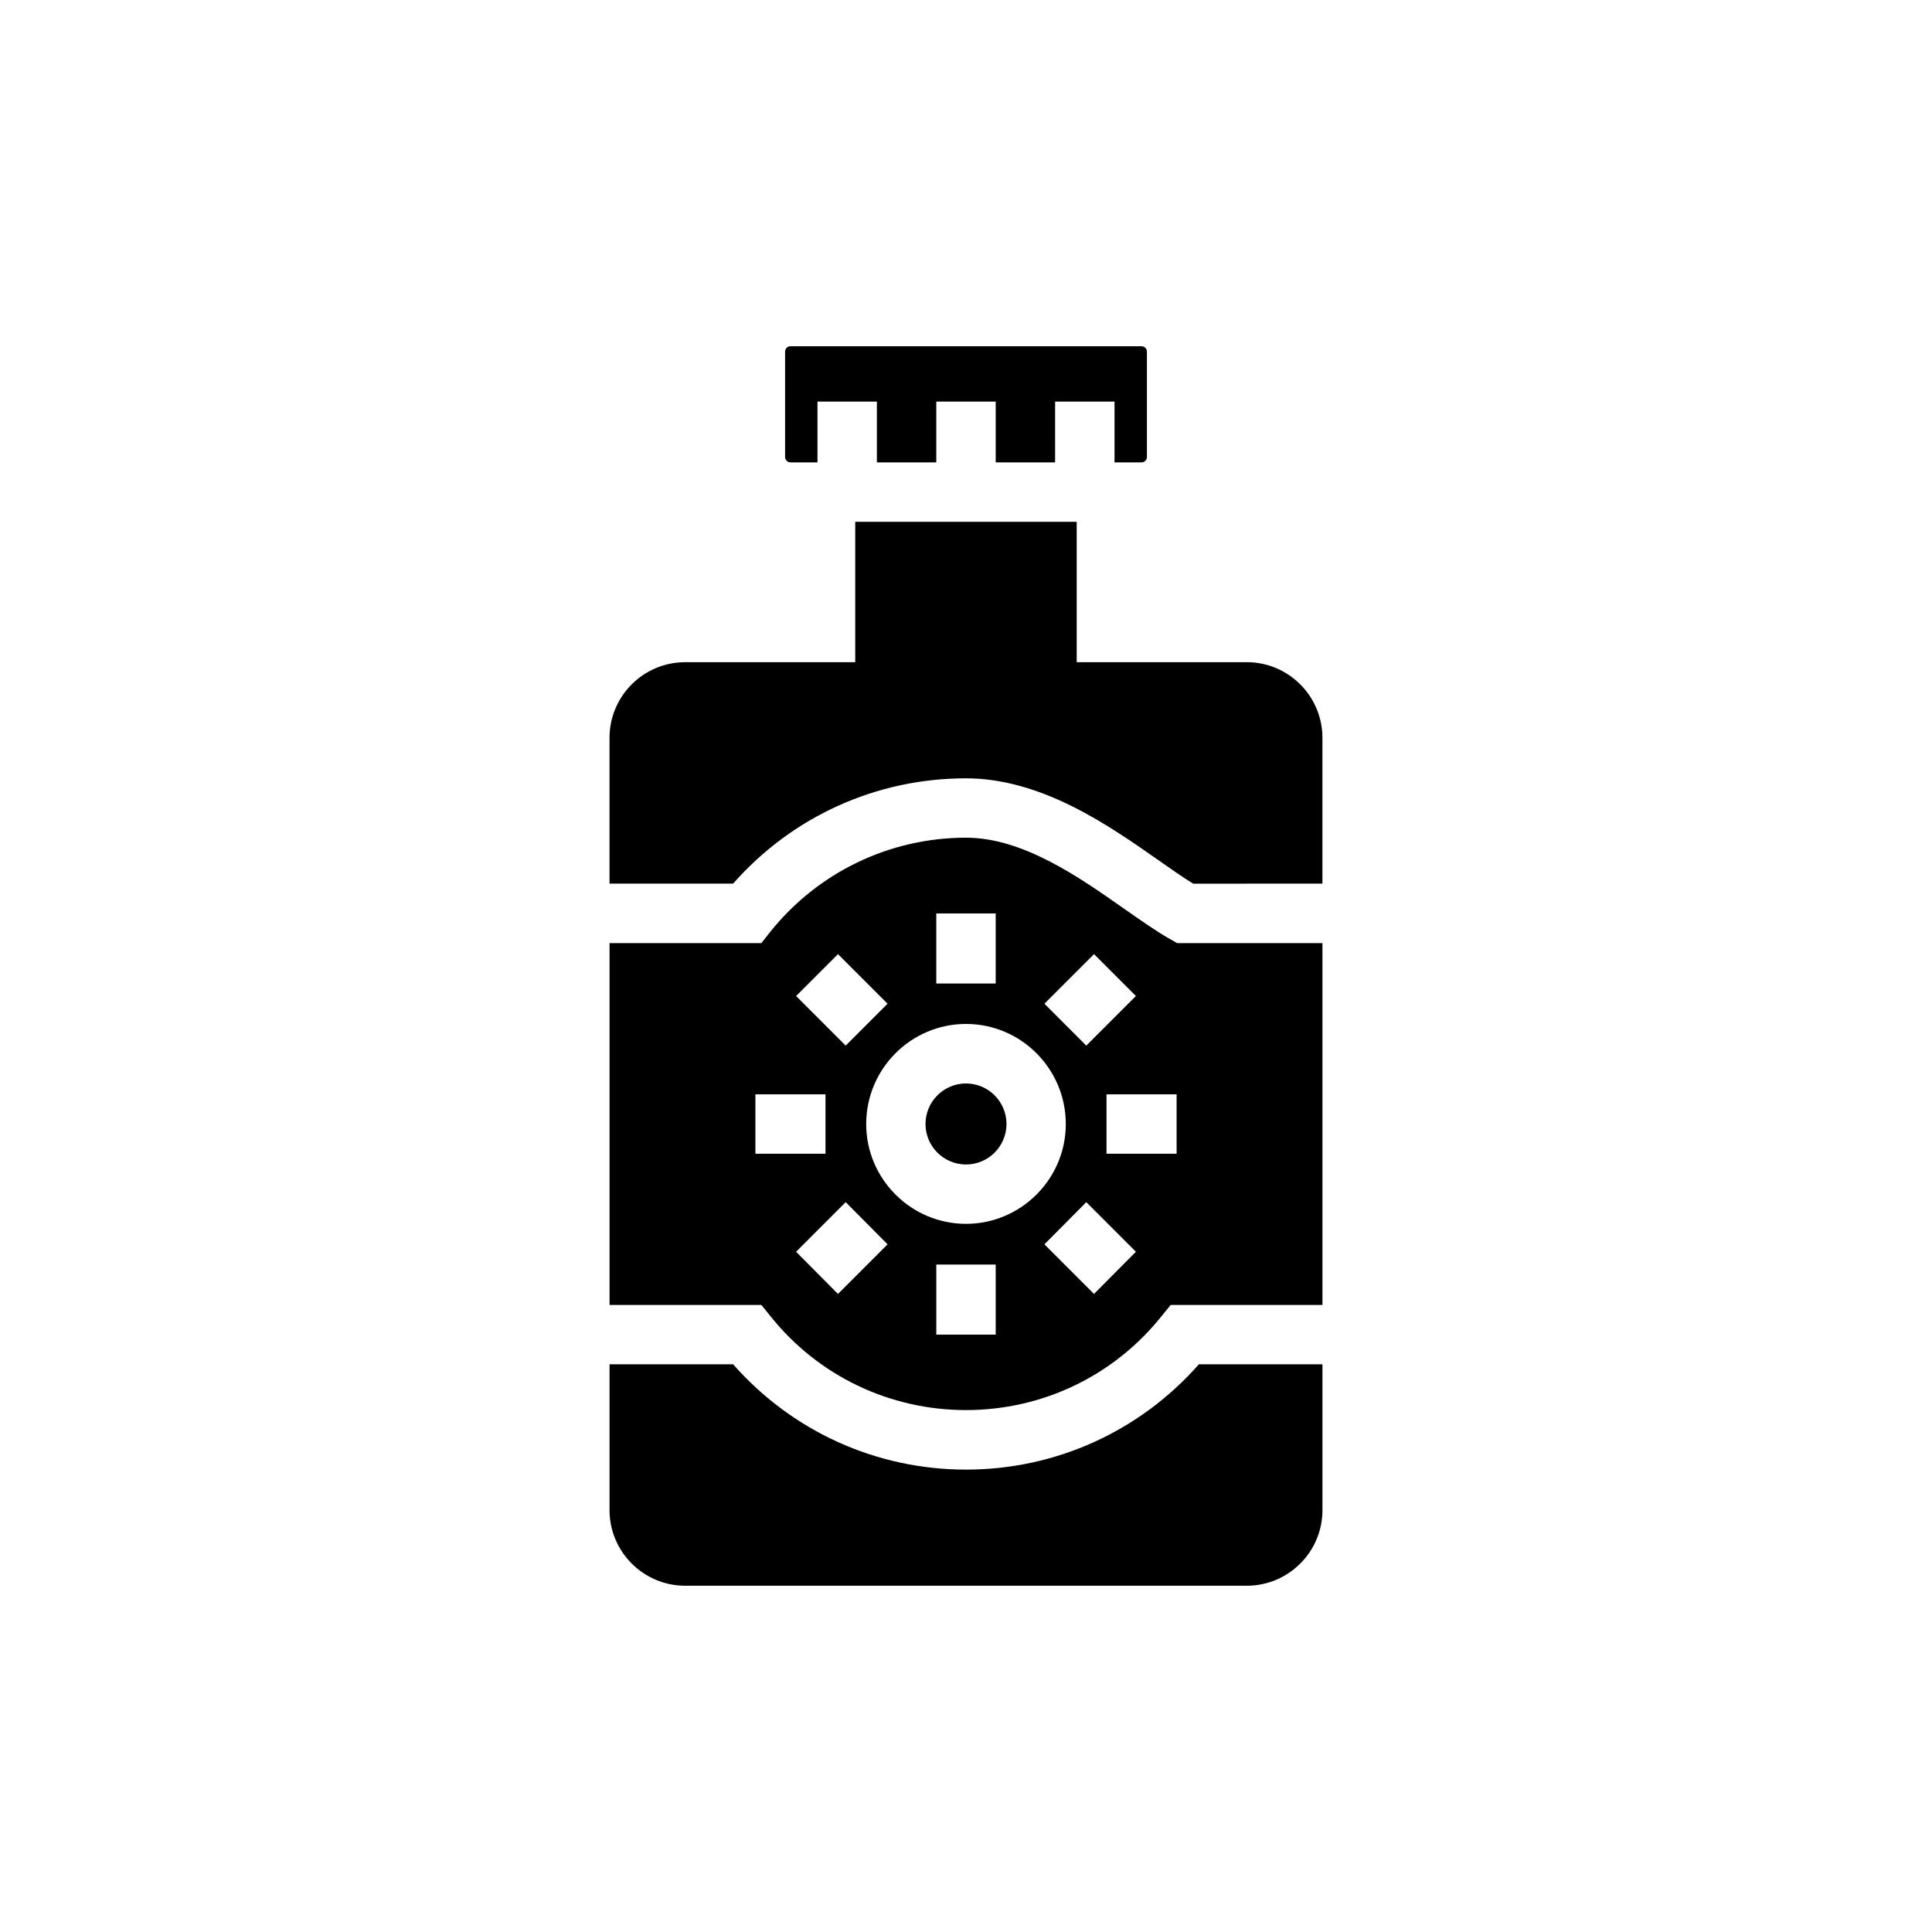
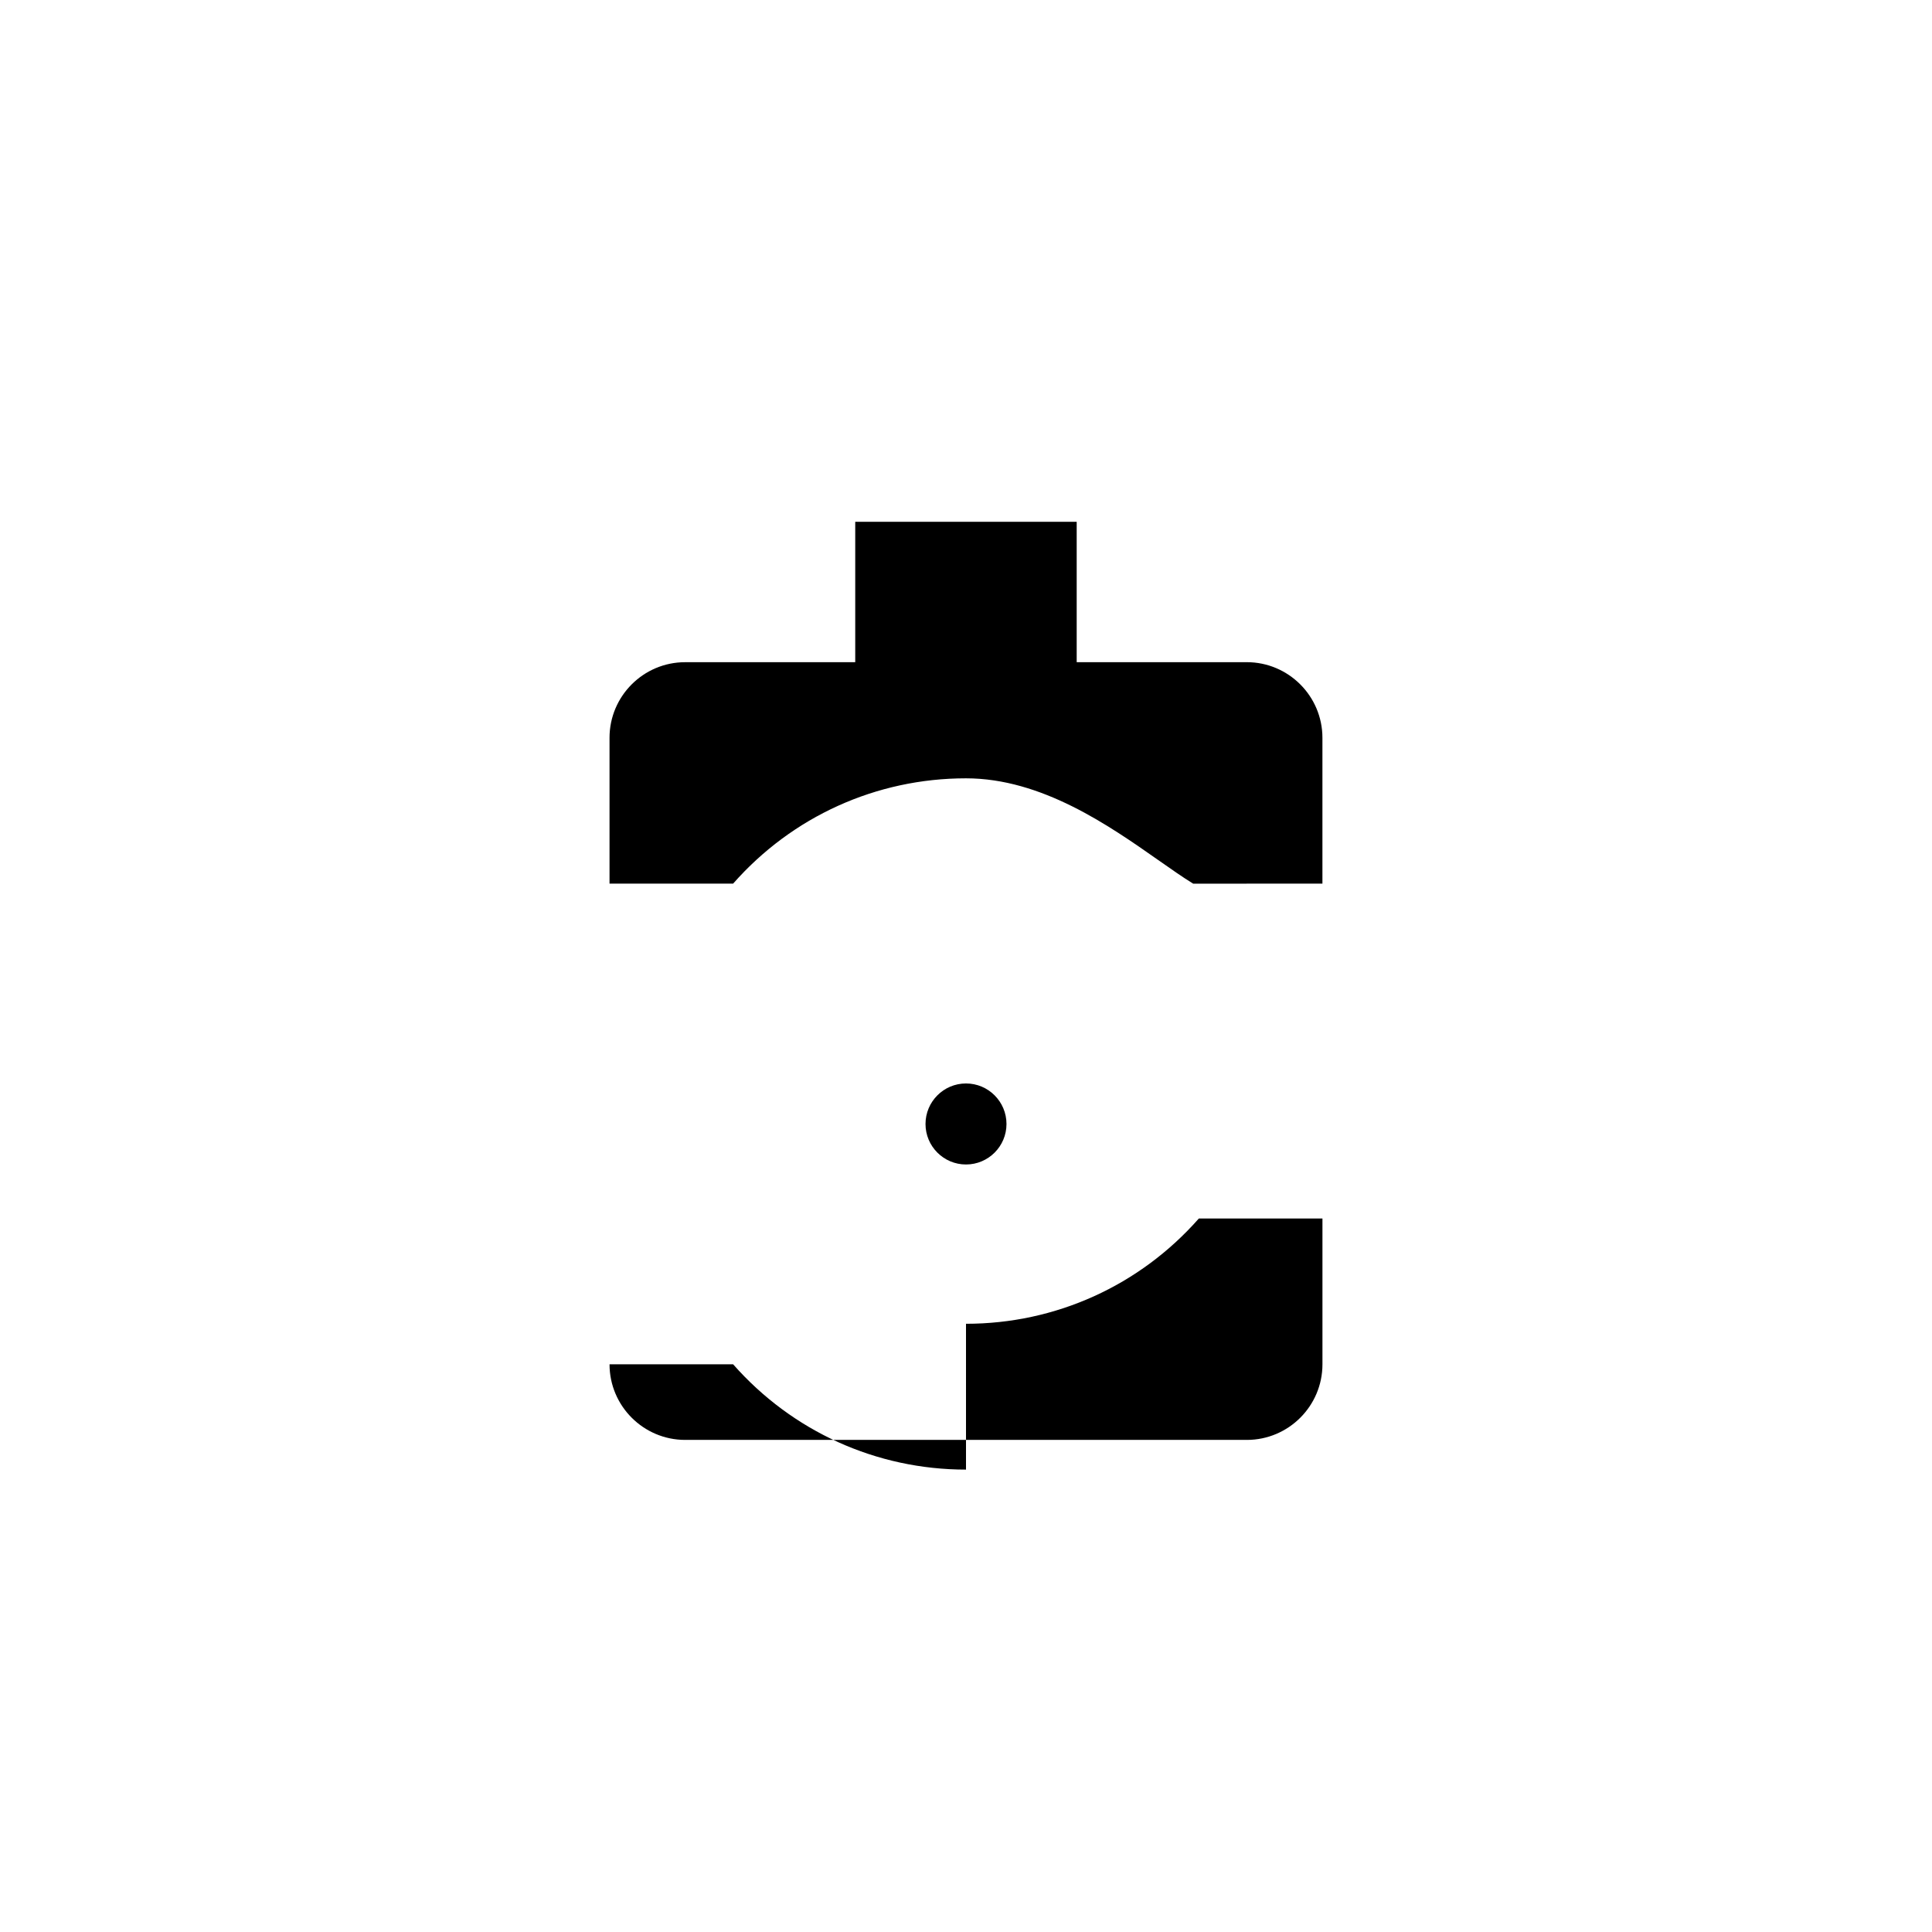
<svg xmlns="http://www.w3.org/2000/svg" fill="#000000" width="800px" height="800px" version="1.1" viewBox="144 144 512 512">
  <g>
    <path d="m325.57 319.49c-11.047 0-20.039 8.984-20.039 20.039v38.645h32.75c15.648-17.789 37.938-27.91 61.715-27.91 20.059 0 37.914 12.523 50.953 21.664 3.32 2.328 6.496 4.559 9.25 6.25l34.258-0.004v-38.645c0-11.055-8.996-20.043-20.043-20.043h-45.078v-37.207h-58.688v37.207z" />
-     <path d="m400 533.46c-23.777 0-46.055-10.125-61.715-27.906h-32.75v38.645c0 11.047 8.996 20.035 20.043 20.035h148.85c11.043 0 20.035-8.988 20.035-20.035v-38.645h-32.75c-15.656 17.781-37.934 27.906-61.711 27.906z" />
-     <path d="m360.64 250.43h15.742v16.105h15.742l0.004-16.105h15.742v16.105h15.742l0.004-16.105h15.742v16.105h7.156c0.793 0 1.43-0.645 1.43-1.438v-27.906c0-0.793-0.637-1.43-1.43-1.43h-93.031c-0.793 0-1.43 0.637-1.43 1.43v27.906c0 0.793 0.637 1.438 1.43 1.438h7.156z" />
-     <path d="m455.97 393.94-1.809-1.023c-3.777-2.125-7.871-5.039-12.281-8.109-11.887-8.344-26.766-18.812-41.879-18.812-20.23 0-39.203 9.133-51.875 24.953l-2.363 2.992h-40.227v95.883h40.227l2.363 2.914c12.672 15.898 31.641 24.949 51.875 24.949 20.23 0 39.203-9.055 51.875-24.953l2.363-2.914h40.223v-95.879zm-22.043 2.91 11.098 11.102-13.145 13.145-11.098-11.102zm-41.801-10.781h15.742v18.578h-15.742zm-26.055 10.781 13.145 13.145-11.098 11.102-13.145-13.145zm-21.883 52.902v-15.742h18.578v15.742zm21.883 37.156-11.098-11.18 13.145-13.145 11.098 11.18zm41.801 10.785h-15.742v-18.578h15.742zm-7.871-29.363c-14.562 0-26.449-11.887-26.449-26.449 0-14.641 11.887-26.527 26.449-26.527s26.449 11.887 26.449 26.527c0 14.562-11.887 26.449-26.449 26.449zm33.926 18.578-13.145-13.145 11.098-11.18 13.145 13.145zm21.887-37.156h-18.578v-15.742h18.578z" />
+     <path d="m400 533.46c-23.777 0-46.055-10.125-61.715-27.906h-32.75c0 11.047 8.996 20.035 20.043 20.035h148.85c11.043 0 20.035-8.988 20.035-20.035v-38.645h-32.75c-15.656 17.781-37.934 27.906-61.711 27.906z" />
    <path d="m400 452.6c5.918 0 10.73-4.812 10.73-10.73 0-5.922-4.812-10.742-10.73-10.742s-10.73 4.82-10.73 10.738c-0.004 5.922 4.809 10.734 10.73 10.734z" />
  </g>
</svg>